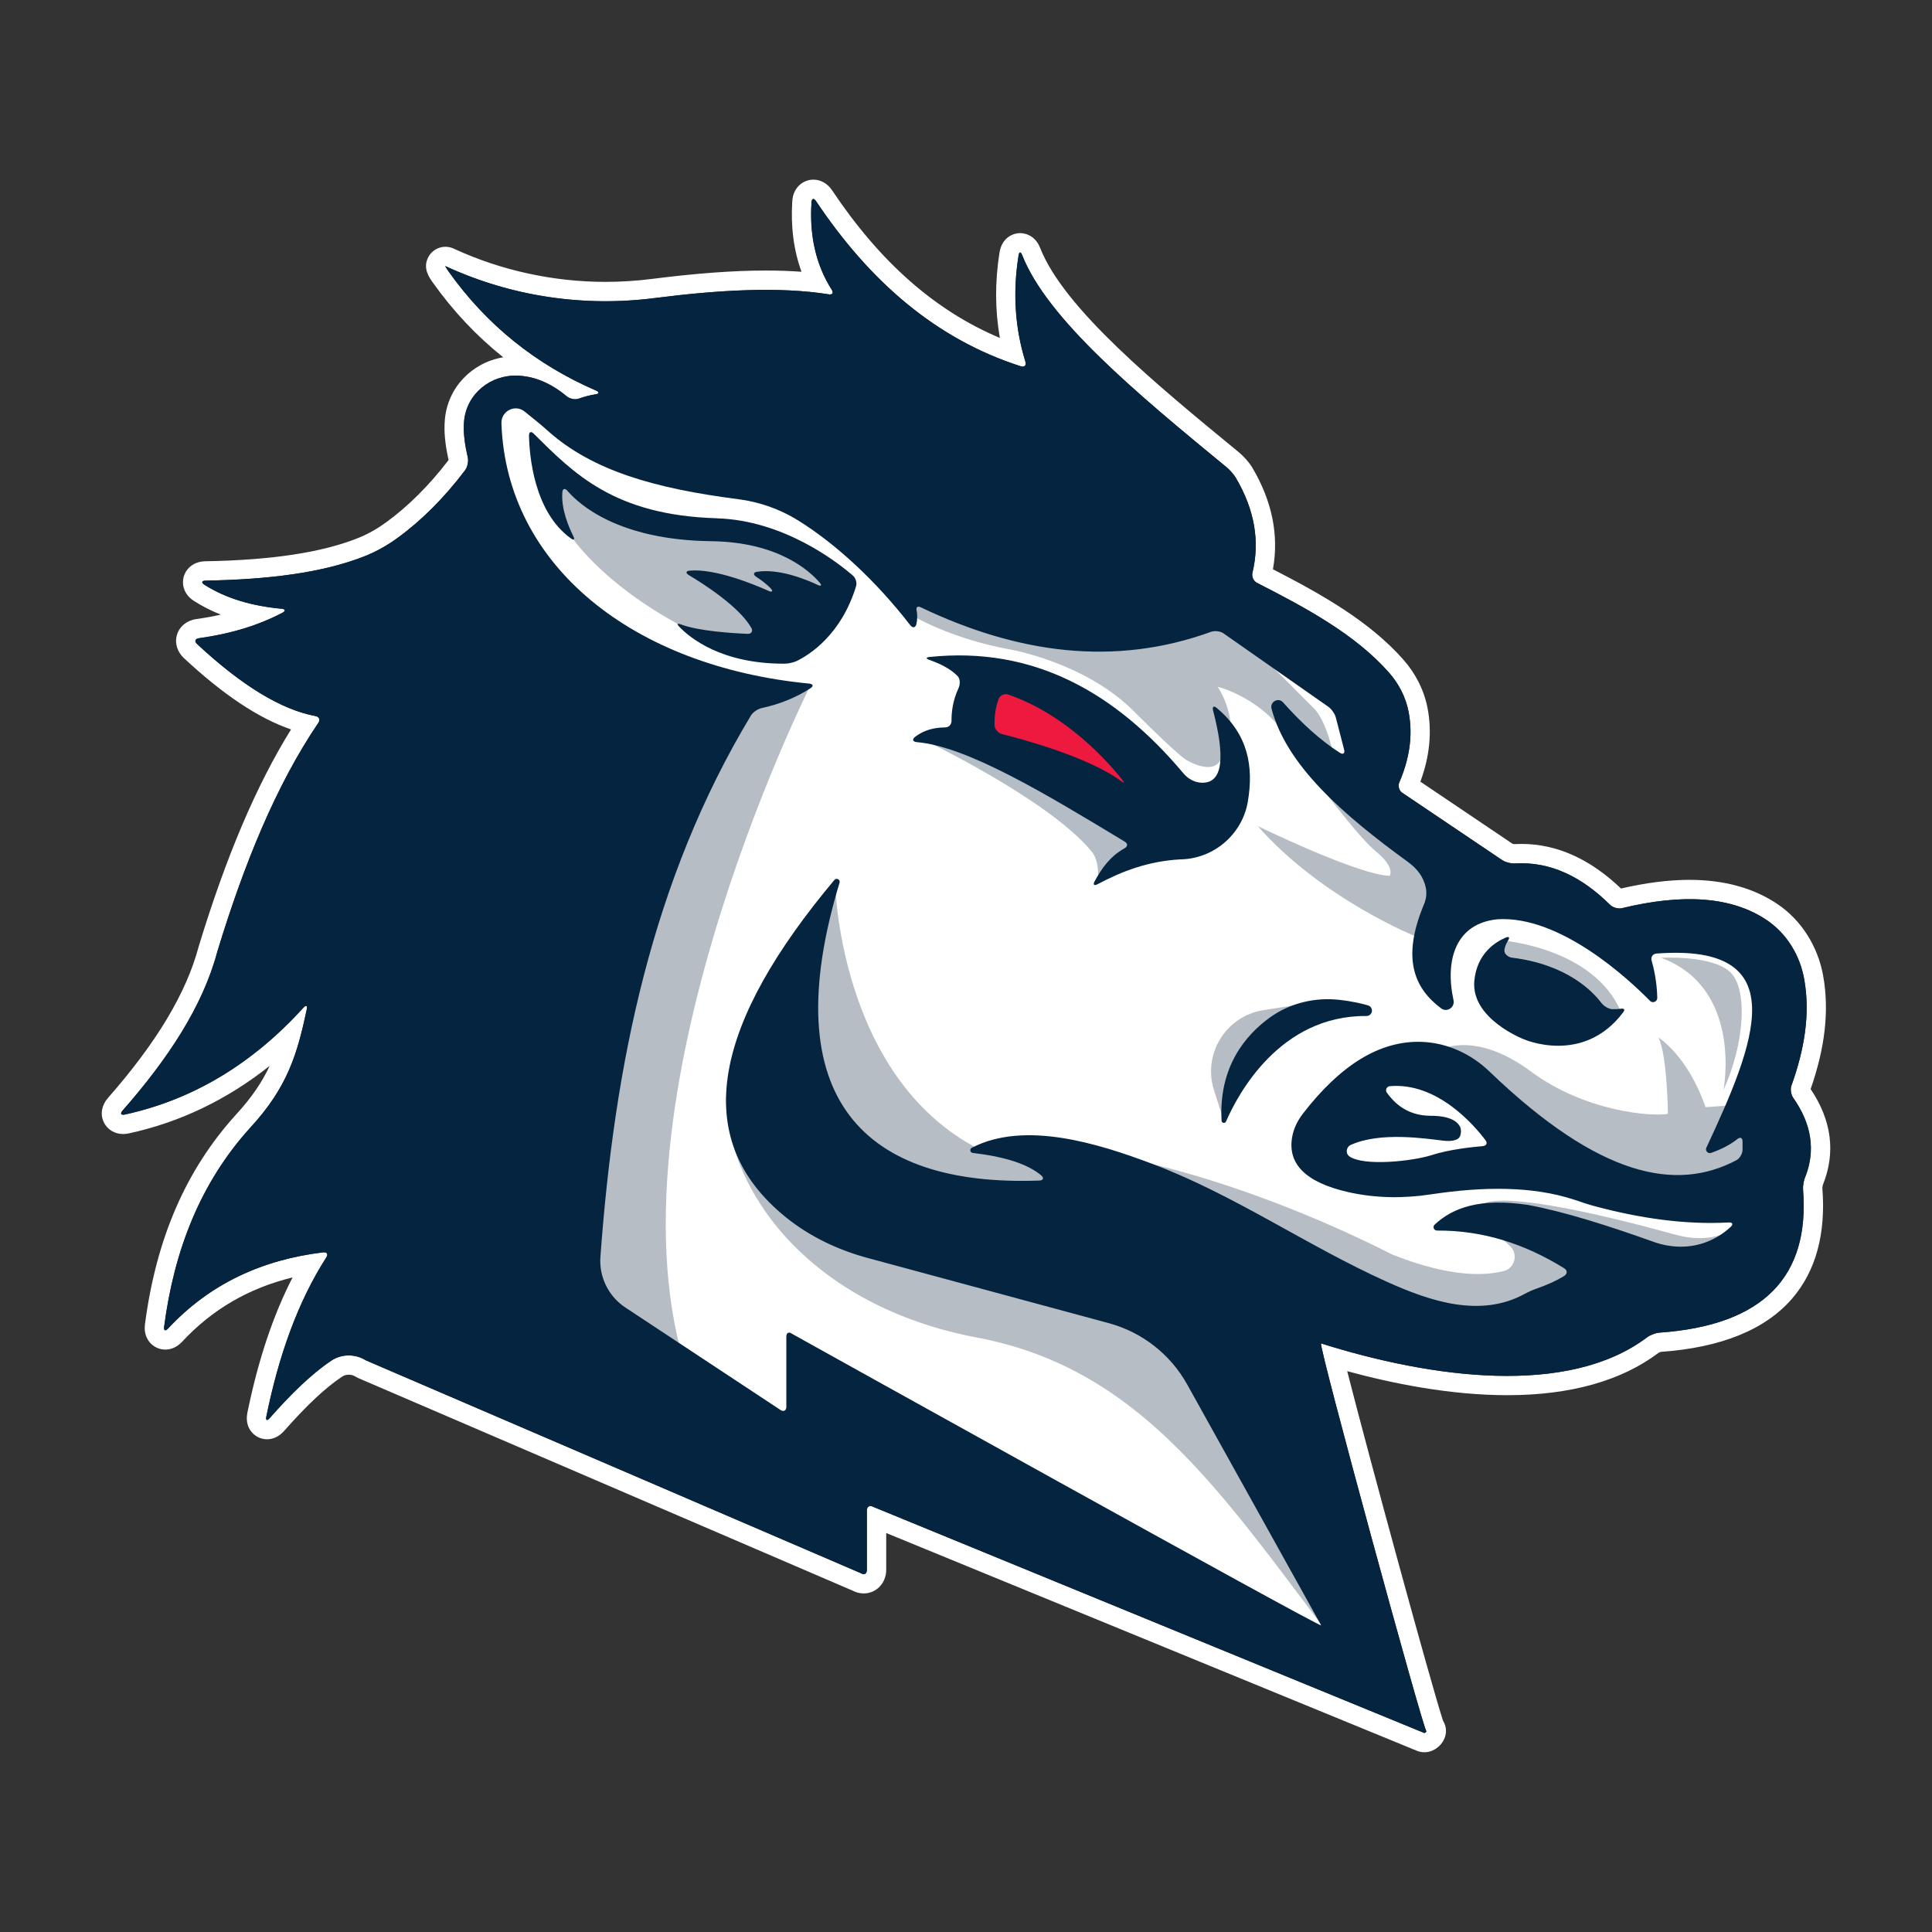
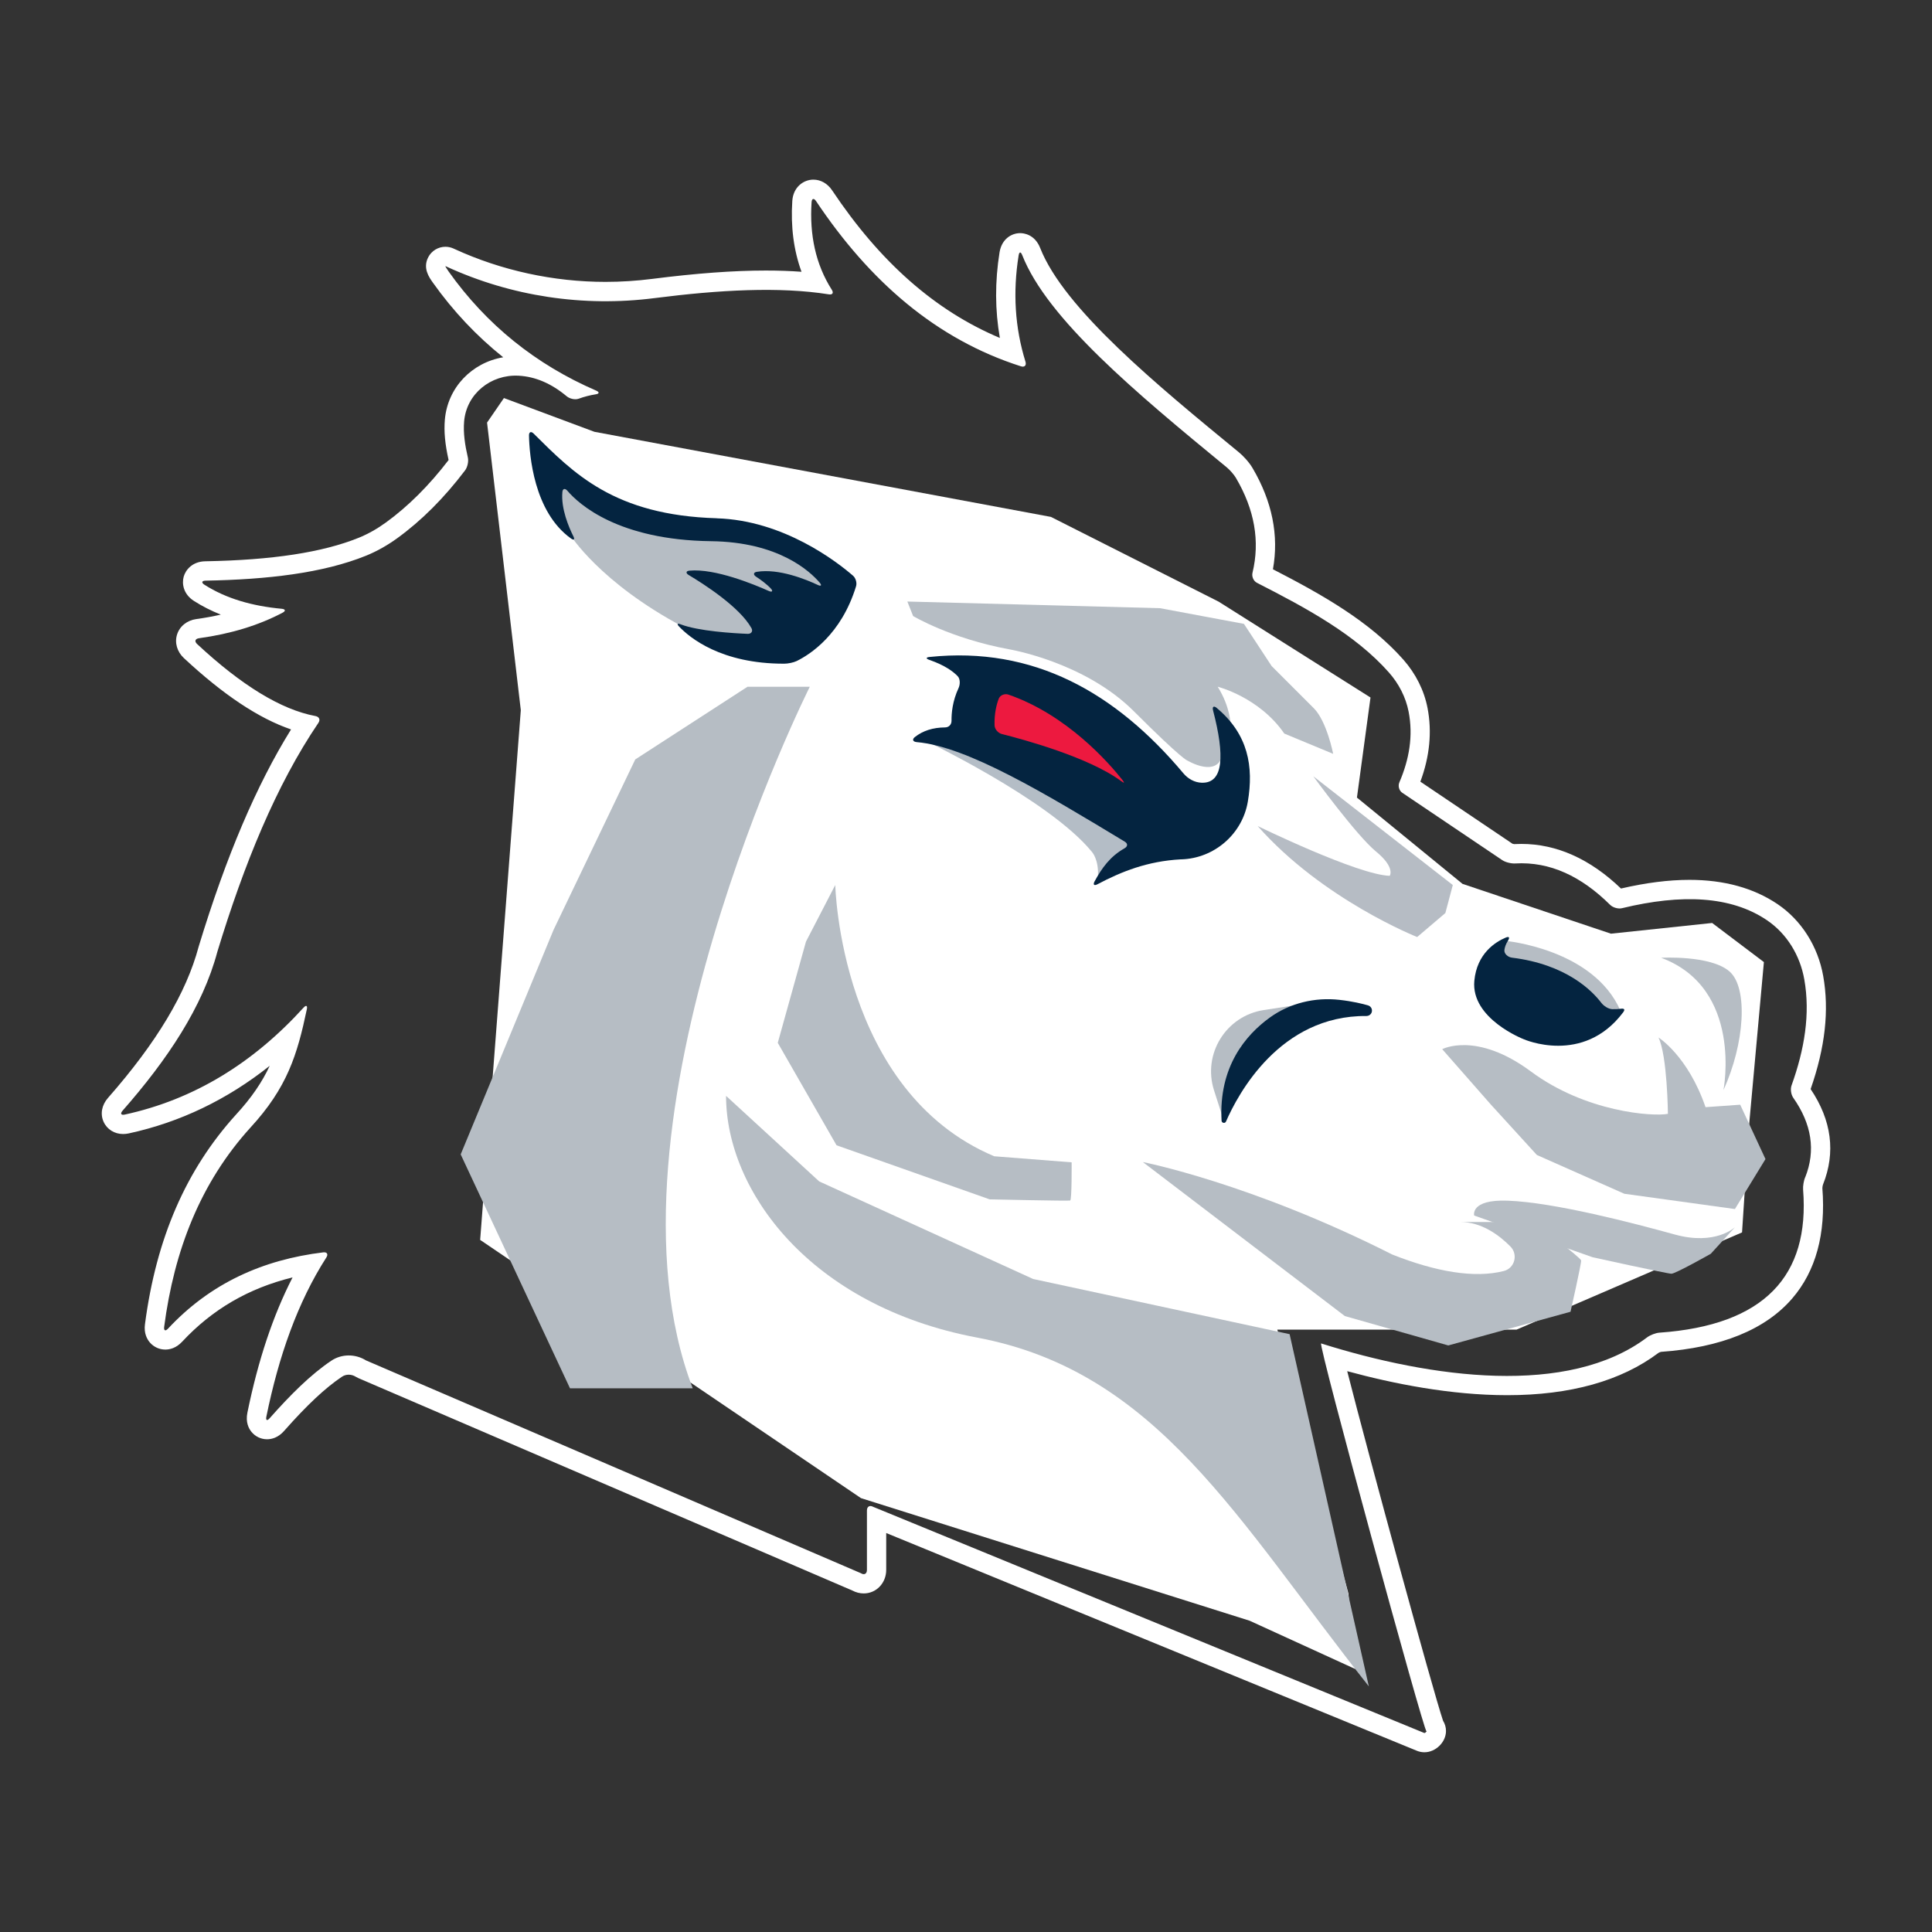
<svg xmlns="http://www.w3.org/2000/svg" viewBox="0 0 1000 1000">
  <rect x="0" y="0" width="1000" height="1000" fill="#333333" stroke="none" />
  <g id="White_Outline" data-name="White Outline">
    <path d="M943.58,613.13c6.64-16.63,4.49-33.25-6.4-49.43,7.54-21.59,9.67-40.75,6.51-58.52-2.71-15.32-11.31-28.88-23.59-37.18-12.34-8.35-27.7-12.59-45.65-12.59-10.7,0-22.61,1.51-35.43,4.49-15.96-15.32-33.31-23.09-51.59-23.09-1.22,0-2.47.04-3.7.1-.23-.02-.63-.11-.87-.19l-47.68-32.13c4.84-13.04,6.09-25.85,3.71-38.13-1.75-9.09-6.08-17.74-12.51-25.03-17.5-19.78-41.8-33.55-67.51-46.78,3.16-17.5-.38-35.11-10.56-52.41-1.83-3.11-4.92-6.37-7.01-8.09-42.44-34.84-90.54-74.33-102.9-105.78-2.81-7.14-8.64-7.7-10.36-7.7-4.52,0-9.58,3.08-10.68,9.95-2.42,15.16-2.36,30,.17,44.3-33.46-14.08-61.97-39.2-86.83-76.4-2.35-3.52-5.89-5.54-9.69-5.54-5.07,0-10.45,3.79-10.92,11.04-.87,13.32.74,25.59,4.77,36.65-5.81-.43-11.94-.64-18.49-.64-16.75,0-36,1.42-58.85,4.33-7.98,1.02-16.1,1.54-24.13,1.54-26.87,0-53.87-5.88-78.07-16.99-.19-.09-.39-.19-.61-.28-1.3-.59-2.73-.9-4.16-.9-3.74,0-7.19,2.1-8.9,5.42-2.92,5.65.42,10.35,2.42,13.16,10.46,14.72,22.62,27.62,36.39,38.62-16.25,2.74-28.78,15.7-30.2,32.26-.53,6.07.06,12.56,1.93,20.92-10.04,13.12-20.96,24-32.47,32.35-4.57,3.31-9.3,5.97-14.07,7.9-18.7,7.56-44.68,11.54-79.41,12.16-6.61.12-10.14,4.36-11.16,7.96-1.01,3.59-.23,9.03,5.31,12.57,4.32,2.76,8.94,5.11,13.9,7.08-4.08.93-8.31,1.7-12.69,2.3-4.79.66-8.6,3.72-9.95,7.98-1.35,4.26,0,8.94,3.54,12.23,20.38,18.97,38.63,31.14,55.45,36.92-17.9,28.81-33.56,65.61-47.71,112.06-.03.11-.07.22-.1.34-6.4,24.02-21.75,49.64-46.93,78.31-3.26,3.71-4.11,8.35-2.27,12.4,1.76,3.89,5.63,6.3,10.09,6.3.96,0,1.96-.11,2.98-.33,26.5-5.75,50.91-17.48,72.9-34.98-3.84,8.23-9.22,16.34-17.48,25.3-25.86,28.51-41.26,63.99-47.09,108.47-.62,4.7,1.08,7.77,2.61,9.52,2,2.28,4.89,3.59,7.93,3.59,2.24,0,5.57-.71,8.7-4.07,15.6-16.74,34.41-27.71,57.16-33.28-10.12,19.73-17.82,42.81-23.38,70.01-.99,4.86.6,8.09,2.12,9.94,1.98,2.43,4.92,3.82,8.06,3.82,2.29,0,5.67-.75,8.81-4.3,11.83-13.4,21.37-22.33,30-28.1,1.01-.67,2.2-1.02,3.45-1.02s2.53.36,3.62,1.05c.43.27.88.5,1.35.71l255.7,109.95c1.86.99,3.88,1.51,5.89,1.51,6.53,0,11.65-5.36,11.65-12.2v-19.07l274.64,112.7c1.25.51,2.58.78,3.94.78,5.84,0,11.16-5.25,11.16-11.02,0-1.88-.54-3.72-1.52-5.29-5.44-16.15-38.49-137.2-49.61-180.94,23.59,6.43,53.46,12.43,82.82,12.43h0c32.65,0,59.01-7.38,78.33-21.92.29-.18.92-.43,1.27-.51,31.17-2.21,54.02-11.51,67.92-27.64,12.2-14.16,17.45-33.37,15.6-57.1,0-.46.18-1.49.33-1.88ZM934.3,609.42c-.67,1.68-1.16,4.49-1.02,6.29,3.51,44.65-19.99,70.26-74.41,74.08-1.95.14-4.79,1.26-6.35,2.44-40.8,30.78-111.41,21.18-168.7,3.13-1.92-.6,53.33,201.62,54.49,200.67.52-.42-.54,1.2-1.16.94l-285.23-117.05c-1.77-.97-3.2-.12-3.2,1.9v30.77c0,2.02-1.39,2.78-3.09,1.71l-256.19-110.16c-5.49-3.43-12.52-3.45-17.91.13-10.66,7.13-21.31,17.76-31.96,29.81-1.33,1.51-2.1,1.13-1.7-.84,6.38-31.22,16.17-59.2,31.05-82.38,1.08-1.69.36-2.88-1.63-2.64-31.11,3.78-58.34,15.9-80.31,39.47-1.37,1.47-2.27,1.07-2.01-.92,5.16-39.42,18.67-74.49,44.58-103.05,19.12-20.76,24.29-37.69,29.26-61.3.41-1.96-.35-2.34-1.7-.86-26.09,28.69-56.74,47.57-92.52,55.34-1.96.43-2.48-.5-1.15-2.01,23.3-26.53,41.46-53.73,49.08-82.33,13.82-45.38,30.43-86.18,52.27-118.39,1.13-1.66.43-3.18-1.54-3.55-17.76-3.32-38.18-15.83-61.23-37.28-1.47-1.37-1.03-2.71.96-2.99,16.43-2.26,30.85-6.66,43.25-13.2,1.78-.94,1.54-1.86-.46-2.05-15.06-1.41-28.62-5.2-39.98-12.46-1.69-1.08-1.36-2.07.64-2.1,31.91-.57,60.69-3.89,82.97-12.89,5.76-2.33,11.17-5.43,16.2-9.07,12.5-9.06,24.22-20.74,35.13-35.13,1.23-1.63,1.89-4.64,1.43-6.63-1.49-6.44-2.45-12.77-1.93-18.72,1.22-14.27,13.82-24.37,28.13-23.64,8.78.45,17.09,4.08,24.96,10.65,1.55,1.29,4.32,1.95,6.21,1.26,2.84-1.03,5.81-1.81,8.91-2.29,1.79-.28,1.86-1.15.2-1.87-31.36-13.56-56.84-34.12-76.42-61.67-1.17-1.64-1.89-2.9-1.64-2.79.15.07.3.14.45.21,33.64,15.48,71.04,21.05,107.77,16.34,33.5-4.27,64.61-6.01,90.17-1.95,1.98.32,2.62-.72,1.54-2.41-8.38-13.2-11.53-28.41-10.44-45.26.13-2,1.2-2.26,2.32-.59,27.75,41.53,62.22,71.54,106.03,85.51,1.91.61,2.95-.48,2.36-2.4-5.48-17.66-6.58-36-3.54-54.98.32-1.98,1.12-2.04,1.86-.17,12.98,33.01,58.98,71.35,105.86,109.85,1.55,1.27,3.72,3.71,4.74,5.44,9.66,16.41,12.54,32.78,8.59,49.13-.47,1.95.51,4.27,2.3,5.19,25.71,13.13,50.87,26.7,68.32,46.42,5.09,5.77,8.72,12.72,10.19,20.3,2.42,12.47.34,24.64-4.8,36.59-.79,1.84-.15,4.25,1.52,5.37l51.75,34.87c1.67,1.12,4.66,1.83,6.67,1.71,18.08-1.05,34.34,6.73,49.17,21.44,1.43,1.41,4.17,2.2,6.12,1.72,31.03-7.52,56.55-6.3,75.02,6.21,10.39,7.03,17.16,18.27,19.35,30.65,3.18,17.9.08,36.28-6.61,54.91-.68,1.89-.25,4.73.91,6.37,9.47,13.5,11.74,27.24,6.15,41.22Z" style="fill: #fff;" />
  </g>
  <g id="Pacers_Icon" data-name="Pacers Icon">
    <polygon points="269.57 367.58 252.1 218.73 260.83 206.03 307.67 223.5 543.96 267.55 630.78 311.42 709.37 361.03 702.35 412.83 757 457.49 833.81 483.27 886.2 477.73 912.99 497.97 905.25 583.16 901.68 637.89 784.98 688.21 661.14 688.21 697.93 824.75 701.46 863.87 646.82 838.89 445.64 775.43 248.53 641.77 269.57 367.58" style="fill: #fff;" />
    <polygon points="509.2 351.51 505.75 379.49 594.78 421.68 584.04 392.07 525.02 347.04 509.2 351.51" style="fill: #ed193f;" />
    <path d="M295.03,276.72s15.33,24.83,58.77,47.85l58.05,14.56,21.09-37.32-22.31-18.24-47.66-12.79-45.63-8.32-30.83-17.85-3.55,3.55,12.07,28.55Z" style="fill: #b6bdc4;" />
    <path d="M522.38,336.09s38.94,6.49,64.49,32.04,27.78,25.55,27.78,25.55c0,0,15.82,9.53,18.25-3.65,2.43-13.18,4.06-14.81,4.06-14.81,0,0,0-9.13-6.69-19.77,0,0,21.5,5.37,34.48,24.24l25.3,10.5s-3.3-16.9-10.04-23.63c-6.74-6.74-21.8-21.8-21.8-21.8l-14.35-21.85-43.4-8.11-130.81-3.45,2.97,7.5s19.14,11.56,49.76,17.24Z" style="fill: #b6bdc4;" />
    <path d="M733.51,485s-48.88-19.31-82.54-57.44c0,0,51.87,25.32,68.35,25.76,0,0,3.04-4.26-7.1-12.57-10.14-8.32-32.45-38.94-32.45-38.94l72.2,56.28-3.85,14.5-14.6,12.42Z" style="fill: #b6bcc4;" />
    <path d="M779.04,486.97s45.73,4.07,59.73,36.22l-11.97,3.14-37.72-15.72-14.81-14.6,1.12-6.69,3.65-2.35Z" style="fill: #b6bdc4;" />
    <path d="M746.49,543.06s17.64-9.43,45.94,11.56c28.29,20.99,62.97,23.42,70.88,21.9,0,0-.3-30.02-4.87-39.5,0,0,15.21,9.48,24.34,36.05l17.95-1.27,13.08,28.14-15.82,25.86-57.24-7.91-45.28-20.08-23.73-26.01-25.25-28.75Z" style="fill: #b6bdc4;" />
    <path d="M897.98,635.24s-10.05,9.54-31.04,3.76c-20.99-5.78-62.3-16.67-86.69-17.54-19.41-.69-17.22,7.7-17.22,7.7l61.34,21.6s38.64,8.52,40.76,8.52,20.38-10.33,20.38-10.33l12.47-13.7Z" style="fill: #b6bdc4;" />
    <path d="M591.56,601.48s56.06,10.95,129.07,47.86c22.56,8.93,42.53,12.4,57.71,8.54,5.7-1.45,7.57-8.56,3.42-12.73-5.83-5.87-14.93-12.64-25.84-12.64h38.13s24.13,18.46,24.34,19.88c.2,1.42-5.48,26.57-5.48,26.57l-63.28,17.44-53.54-15.21-104.53-79.7Z" style="fill: #b6bdc4;" />
    <path d="M375.81,567.23c0,48.97,43.34,108.79,129.94,125.1,93.28,17.57,134.67,94.43,202.76,180.54l-41.01-182.31-132.75-28.56-110.73-50.5-48.21-44.28Z" style="fill: #b6bdc4;" />
    <path d="M419.15,355.46s-113.26,225.63-60.59,363.13h-63.53l-56.58-121.08,48.07-116.21,42.29-88.22,58.1-37.62h32.25Z" style="fill: #b6bdc4;" />
    <path d="M432.33,458.09s2.34,106.67,82.27,140.39l40.08,3.14s.15,19.47-.76,19.77-41.68-.61-41.68-.61l-79.25-27.99-30.42-53.03,14.6-52.38,15.16-29.3Z" style="fill: #b6bdc4;" />
    <path d="M683.82,518.21l-29.74,4.6c-19.52,3.02-31.73,22.77-25.69,41.58l5.03,15.68,22.11-43.86,28.29-18Z" style="fill: #b6bdc4;" />
    <path d="M476.55,382.19s66.32,31.37,88.63,58.75c0,0,3.5,3.74,3.13,12.18l19.79-14.41-6.35-18.46-73.35-34.07-31.84-3.99Z" style="fill: #052440; opacity: .3;" />
    <g>
      <path d="M371.02,268.25c-53.15-1.56-74.11-23.29-94.82-43.84-1.31-1.3-2.42-.86-2.39.99.19,9.96,2.42,39.56,21.75,53.33,1.51,1.07,2.05.52,1.22-1.13-2.37-4.73-6.48-14.35-5.69-22.94.17-1.84,1.4-2.04,2.6-.63,6.01,7.01,26.36,25.49,74.38,26.09,34.7.43,50.95,15.3,56.23,21.49,1.2,1.41.7,1.96-.98,1.17-6.07-2.85-20.2-8.65-31.58-6.81-1.82.29-1.95,1.51-.4,2.52,2.27,1.48,5.41,3.73,7.66,6.14,1.26,1.35.65,2.02-1.04,1.27-7.62-3.41-27.89-11.78-41.11-10.53-1.84.17-1.99,1.29-.4,2.24,7.3,4.35,26.32,16.4,32.51,27.52.9,1.61-.13,3.02-1.98,2.94-7.43-.3-25.37-1.37-34.64-4.91-1.73-.66-2.13-.23-.86,1.11,5.46,5.77,21.76,19.32,54.45,19.25,1.85,0,4.76-.56,6.42-1.37,6.79-3.32,23.07-13.64,30.75-38.71.54-1.77-.17-4.25-1.57-5.46-8.2-7.1-35.89-28.69-70.54-29.71Z" style="fill: #042440;" />
      <path d="M629.8,366.44c-1.55-1.29-2.43-.68-1.92,1.27,6.1,23.42,5.48,37.73-5.82,37.43-3.72-.09-7.16-2.03-9.55-4.89-35.28-42.01-77.63-65.77-131.32-60.21-2.01.21-2.05.86-.14,1.52,8.1,2.8,12.42,6.11,14.65,8.44,1.39,1.46,1.3,4.33.44,6.16-3.16,6.74-3.68,13.07-3.63,16.86.03,2.02-1.37,3.48-3.38,3.49-6.25.05-11.44,1.71-15.58,4.97-1.59,1.25-1.04,2.47.97,2.64,26.13,2.2,66.9,26.88,107.62,51.49,1.73,1.04,1.61,2.52-.15,3.51-7.5,4.22-11.81,10.42-15.42,17.05-.96,1.77-.27,2.44,1.51,1.5,12.42-6.57,25.86-11.93,43.02-12.87h.4c17.01-.53,31.52-13.07,34.37-29.86,3.08-18.15.23-34.89-16.08-48.49ZM514.78,375.44c-.17-6.19,1.05-10.86,2.14-13.74.71-1.89,3.12-2.84,5.02-2.18,30.44,10.49,52.23,35.59,59.01,44.17,1.25,1.58.99,1.82-.63.62-16.67-12.37-50.69-21.6-61.73-24.37-1.96-.49-3.75-2.49-3.8-4.5Z" style="fill: #042440;" />
      <path d="M708.09,520.38c-2.89-.84-8.01-2.1-14.81-2.86-12.7-1.42-25.61,1.66-35.98,9.13-12.57,9.06-26.55,25.5-25.02,53.42.07,1.25,1.8,1.57,2.3.42,6.11-14.04,27.78-54.97,72.68-54.61,1.25,0,2.37-.78,2.74-1.98.46-1.5-.39-3.07-1.9-3.51Z" style="fill: #042440;" />
      <path d="M828.82,519.04c-4.68-6.17-18.07-19.9-46.26-23.36-2-.25-4.15-2-3.88-3.99.18-1.34.68-2.96,1.8-4.72,1.09-1.7.7-2.44-1.15-1.66-5.28,2.23-14.9,8.19-16.22,22.36-1.83,19.67,25.55,30.22,25.55,30.22,0,0,30.71,13.65,51.44-13.85,1.21-1.61.64-2.18-1.35-1.9-1.09.15-2.49.25-4.26.2-2.02-.06-4.45-1.69-5.67-3.3Z" style="fill: #042440;" />
-       <path d="M927.24,561.83c6.69-18.63,9.8-37,6.61-54.91-2.19-12.38-8.96-23.62-19.35-30.65-18.46-12.5-43.99-13.72-75.02-6.21-1.95.47-4.69-.31-6.12-1.72-14.82-14.71-31.08-22.49-49.17-21.44-2,.12-5-.59-6.67-1.71l-51.75-34.87c-1.67-1.12-2.31-3.52-1.52-5.37,5.14-11.95,7.22-24.12,4.8-36.59-1.46-7.58-5.09-14.53-10.19-20.3-17.44-19.72-42.6-33.29-68.32-46.42-1.79-.91-2.77-3.23-2.3-5.19,3.95-16.35,1.07-32.72-8.59-49.13-1.02-1.73-3.19-4.16-4.74-5.44-46.89-38.5-92.88-76.84-105.86-109.85-.73-1.87-1.54-1.81-1.86.17-3.04,18.98-1.95,37.32,3.54,54.98.6,1.92-.44,3.01-2.36,2.4-43.82-13.97-78.28-43.98-106.03-85.51-1.12-1.67-2.19-1.41-2.32.59-1.1,16.84,2.05,32.06,10.44,45.26,1.08,1.69.44,2.73-1.54,2.41-25.56-4.06-56.67-2.32-90.17,1.95-36.72,4.71-74.13-.86-107.77-16.34-.15-.07-.3-.14-.45-.21-.25-.11.47,1.14,1.64,2.79,19.58,27.55,45.06,48.1,76.42,61.67,1.66.72,1.59,1.59-.2,1.87-3.11.48-6.08,1.26-8.91,2.29-1.89.69-4.67.03-6.21-1.26-7.87-6.57-16.18-10.2-24.96-10.65-14.31-.73-26.9,9.36-28.13,23.64-.52,5.96.44,12.28,1.93,18.72.46,1.99-.2,5-1.43,6.63-10.9,14.39-22.63,26.07-35.13,35.13-5.03,3.65-10.44,6.74-16.2,9.07-22.28,9-51.06,12.32-82.97,12.89-2.01.04-2.34,1.02-.64,2.1,11.36,7.26,24.92,11.06,39.98,12.46,2,.19,2.24,1.11.46,2.05-12.4,6.55-26.82,10.94-43.25,13.2-1.99.27-2.43,1.62-.96,2.99,23.05,21.45,43.47,33.96,61.23,37.28,1.97.37,2.67,1.89,1.54,3.55-21.85,32.21-38.45,73.01-52.27,118.39-7.62,28.6-25.79,55.8-49.08,82.33-1.33,1.51-.81,2.43,1.15,2.01,35.78-7.77,66.43-26.66,92.52-55.34,1.35-1.49,2.11-1.11,1.7.86-4.97,23.61-10.14,40.54-29.26,61.3-25.91,28.57-39.41,63.63-44.58,103.05-.26,1.99.64,2.39,2.01.92,21.97-23.57,49.21-35.69,80.31-39.47,1.99-.24,2.72.95,1.63,2.64-14.88,23.18-24.67,51.16-31.05,82.38-.4,1.97.37,2.35,1.7.84,10.64-12.05,21.3-22.68,31.96-29.81,5.38-3.58,12.41-3.56,17.91-.13l256.19,110.16c1.71,1.07,3.09.3,3.09-1.71v-30.77c0-2.02,1.43-2.87,3.2-1.9l285.23,117.05c.62.25,1.68-1.37,1.16-.94-1.16.94-56.41-201.28-54.49-200.67,57.28,18.04,127.89,27.64,168.7-3.13,1.56-1.18,4.4-2.31,6.35-2.44,54.42-3.81,77.92-29.42,74.41-74.08-.14-1.8.35-4.62,1.02-6.29,5.59-13.99,3.32-27.72-6.15-41.22-1.15-1.64-1.59-4.48-.91-6.37ZM899.26,589.55c1.5-1.19,2.68-.65,2.68,1.26v4.27c0,2.01-1.41,4.5-3.18,5.44-30.92,16.35-70.56,9.1-127.89-45.97-9.47-9.09-21.89-14.82-35.01-15.28-22.05-.78-42.42,12.48-61.44,37.11-2.63,3.41-4.65,7.34-5.49,11.57-2.81,14.16,6.44,24.08,29.39,29.19,13.76,3.05,28.02,3.21,41.98,1.11,27.46-4.17,52.9-4.4,74.57,2.73,3.32,1.09,6.62,2.28,10,3.19,24.19,6.52,47.57,9.79,69.82,8.58,2.15-.12,2.59.92,1.01,2.38-3.9,3.6-8.45,6.41-13.78,8.22-8.43,2.85-17.63,2.45-26.03-.57-24-8.58-46.4-15.64-64.98-19.11-24.96-3.71-38.96,1.41-48.36,10.23-1.18,1.11-.34,3.05,1.28,3.04,23.47-.17,45.28,6.79,65.77,19.5,1.76,1.09,1.75,2.89-.01,4-4.01,2.51-8.88,4.68-14.41,6.59-2.15.74-4.21,1.72-6.21,2.8-22.78,12.32-48.47,3.79-70.82-6.25-41.63-18.69-79.35-45.3-122.24-61.37-26.73-10-65.25-22.46-92.91-8.12-1.24.64-.9,2.5.49,2.66,16.39,1.93,28.41,5.69,35.39,11.59,1.63,1.38,1.15,2.63-.98,2.71-90.15,3.31-137.36-41.91-103.36-154.17.49-1.61-1.57-2.72-2.65-1.44-61.09,72.88-76.61,133.11-25.02,174.7,12.34,9.95,26.88,16.83,42.19,20.97l124.83,33.75c17.27,4.67,31.91,16.12,40.6,31.75l69.34,124.67c.65,1.9-273.9-150.92-273.9-150.92-1.61-1.2-2.93-.53-2.93,1.48v36.3c0,2.01-1.37,2.75-3.05,1.64l-80.24-53c-8.74-5.77-13.71-15.79-12.94-26.23,7.25-99.51,26.61-195.06,77.9-280.19,1.04-1.73,3.54-3.41,5.51-3.84,9.2-1.99,17.68-5.35,25.33-10.3,1.69-1.09,1.36-2.2-.64-2.39-91.26-8.78-156.79-61.11-159.33-134.71-.22-6.39,7.08-10.11,12.03-6.08l7.05,5.71c1.77,1.44,3.45,2.94,5.15,4.45,22.89,20.32,54.8,29.61,98.29,35.17,10.97,1.41,21.54,5.11,30.92,10.93,19.6,12.14,40.47,31.43,58.13,54.25,1.35,1.74,2.82,1.42,3.26-.74.46-2.29.53-4.55.07-6.76-.37-1.77.47-2.51,2.1-1.73,50.1,23.91,100.2,30.87,150.33,12.7,1.89-.68,4.78-.34,6.42.81l54.25,37.99c1.64,1.15,3.4,3.68,3.9,5.63l4.27,16.57c.5,1.94-.5,2.71-2.19,1.63-10.17-6.51-19.94-15.45-29.42-26.11-2.42-2.73-6.89-.28-5.96,3.25,7.8,29.52,37.01,54.93,70.74,79.45,2.77,2.03,5.24,4.53,6.94,7.5,2.96,5.24,3.16,10.22.97,14.97-11.35,27.54-4.73,42.84,9.13,53.21,3.03,2.28,7.21-.51,6.41-4.22-4.56-21.03,1.24-39.77,22.8-41.89,32.4-2.01,67.74,30.88,78.93,42.26,1.39,1.41,3.78.36,3.74-1.61-.16-8.23-1.81-15.35-2.93-19.3-.52-1.83.63-3.46,2.52-3.6,72.21-5.45,51.11,46.32,25.82,100.48-.73,1.57.78,3.27,2.43,2.7,5.17-1.82,9.81-4.12,13.67-7.19ZM755.65,583.08c-1.33-2.52-4.98-5.55-15.1-5.55-13.4,0-19.9-8.12-22.72-11.97-.95-1.33-.11-3.21,1.52-3.36,24.5-2.1,43.55,20.02,49.54,27.98,1.17,1.51.47,2.87-1.42,3.05-5.77.49-17.65,1.79-26.34,4.62-9.8,3.18-35.37,5.97-42.73.66-2.1-1.5-1.61-4.84.75-5.9,15.22-6.92,38.68-3.3,47.86-2.21,4.18.49,6.5-.2,7.79-1.11,1.52-1.11,1.77-4.55.86-6.21Z" style="fill: #042440;" />
    </g>
    <path d="M859.81,495.75s25.39-1.48,35.29,7c9.9,8.47,7.91,37.57-3.04,61.45,0,0,10.34-52.63-32.25-68.45Z" style="fill: #b6bdc4;" />
  </g>
</svg>